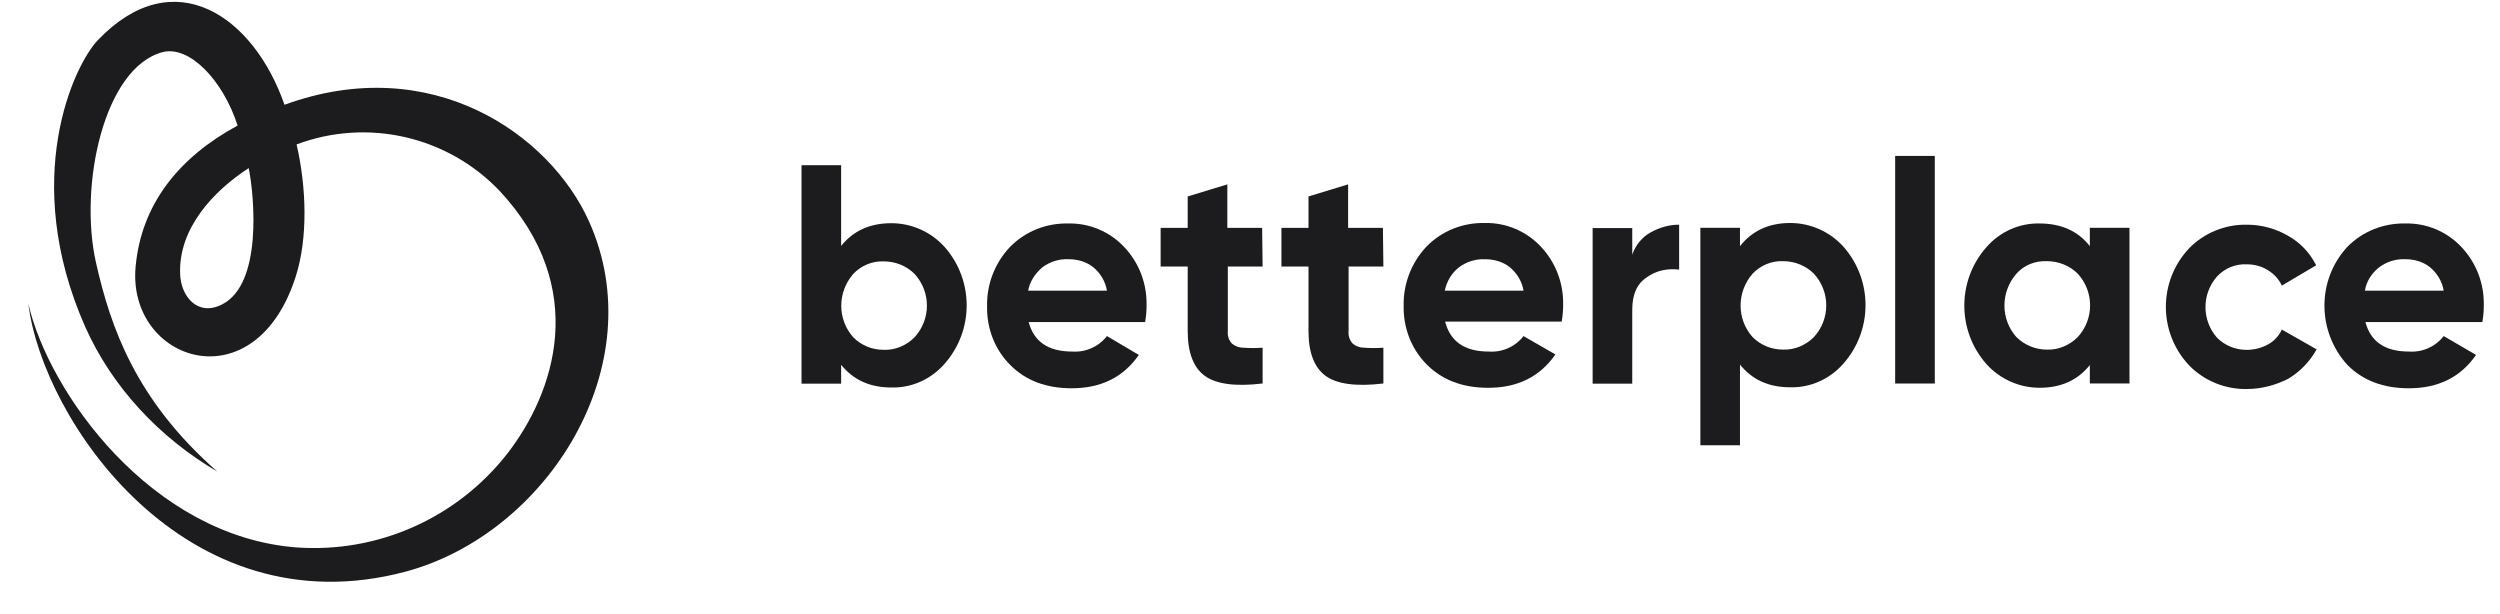
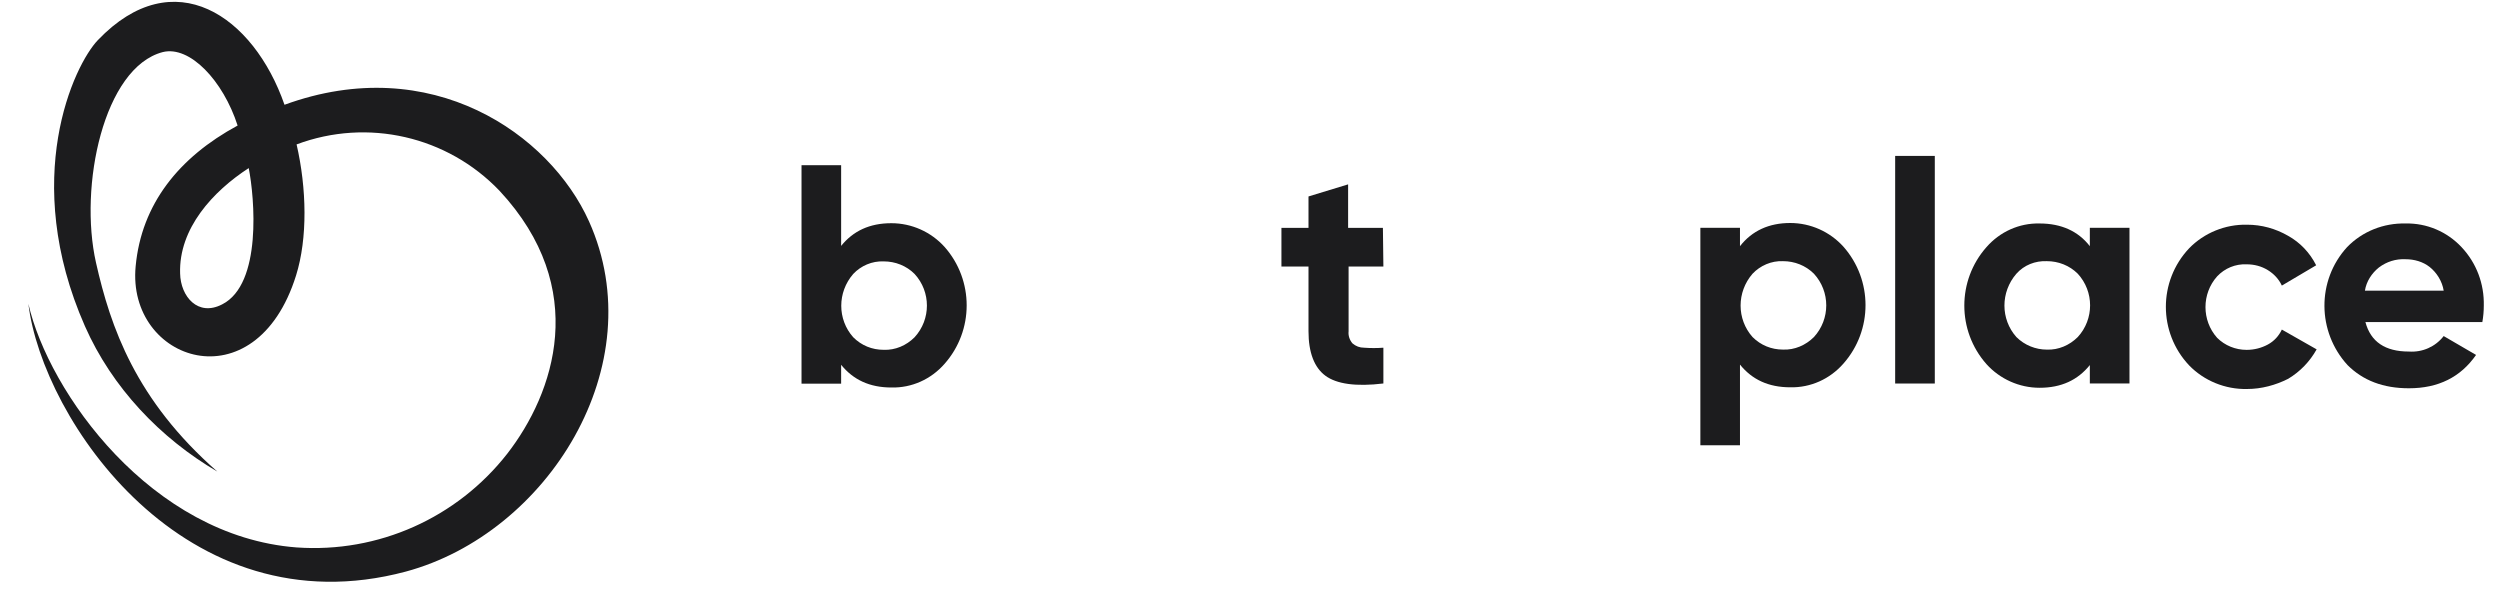
<svg xmlns="http://www.w3.org/2000/svg" width="110" height="27" viewBox="0 0 110 27" fill="none">
  <g clip-path="url(#clip0_2931_50694)">
    <path d="M39.221 9.821C40.115 9.821 40.965 10.204 41.56 10.863C42.858 12.33 42.858 14.541 41.56 16.009C40.965 16.689 40.115 17.072 39.221 17.05C38.265 17.05 37.542 16.71 37.01 16.051V16.88H35.267V7.27H37.01V10.82C37.542 10.161 38.265 9.821 39.221 9.821ZM37.542 14.839C37.903 15.201 38.371 15.392 38.881 15.392C39.392 15.413 39.881 15.201 40.242 14.839C40.965 14.052 40.965 12.84 40.242 12.054C39.881 11.692 39.392 11.501 38.881 11.501C38.371 11.48 37.882 11.692 37.542 12.054C36.84 12.862 36.84 14.052 37.542 14.839Z" fill="#1C1C1E" />
-     <path d="M45.261 14.171C45.495 15.042 46.132 15.468 47.174 15.468C47.77 15.51 48.344 15.255 48.705 14.787L50.109 15.617C49.428 16.595 48.45 17.084 47.153 17.084C46.026 17.084 45.133 16.743 44.453 16.063C43.772 15.383 43.411 14.447 43.432 13.469C43.411 12.512 43.772 11.576 44.431 10.875C45.112 10.173 46.047 9.812 47.004 9.833C47.94 9.812 48.833 10.194 49.471 10.875C50.13 11.576 50.47 12.491 50.449 13.448C50.449 13.681 50.428 13.937 50.385 14.171H45.261ZM45.239 12.789H48.705C48.642 12.384 48.408 12.002 48.089 11.747C47.791 11.513 47.408 11.406 47.026 11.406C46.6 11.385 46.196 11.513 45.856 11.768C45.537 12.044 45.303 12.406 45.239 12.789Z" fill="#1C1C1E" />
-     <path d="M55.555 11.727H54.024V14.576C54.003 14.768 54.066 14.959 54.194 15.108C54.343 15.235 54.513 15.299 54.704 15.299C54.981 15.32 55.278 15.32 55.555 15.299V16.873C54.343 17.021 53.492 16.894 53.003 16.532C52.514 16.171 52.259 15.512 52.259 14.576V11.727H51.068V10.026H52.259V8.644L54.003 8.112V10.026H55.534L55.555 11.727Z" fill="#1C1C1E" />
    <path d="M60.869 11.727H59.338V14.576C59.317 14.768 59.381 14.959 59.508 15.108C59.657 15.235 59.827 15.299 60.019 15.299C60.295 15.32 60.593 15.32 60.869 15.299V16.873C59.657 17.021 58.807 16.894 58.318 16.532C57.829 16.171 57.574 15.512 57.574 14.576V11.727H56.383V10.026H57.574V8.644L59.317 8.112V10.026H60.848L60.869 11.727Z" fill="#1C1C1E" />
-     <path d="M63.59 14.171C63.824 15.043 64.462 15.468 65.503 15.468C66.099 15.511 66.673 15.256 67.034 14.788L68.438 15.596C67.757 16.574 66.779 17.063 65.482 17.063C64.355 17.063 63.462 16.723 62.782 16.043C62.101 15.362 61.74 14.427 61.761 13.448C61.74 12.492 62.101 11.556 62.761 10.854C63.441 10.153 64.376 9.791 65.333 9.812C66.269 9.791 67.162 10.174 67.8 10.854C68.459 11.556 68.799 12.47 68.778 13.427C68.778 13.661 68.757 13.916 68.714 14.15H63.59V14.171ZM63.569 12.789H67.034C66.971 12.385 66.737 12.002 66.418 11.747C66.12 11.514 65.737 11.407 65.355 11.407C64.929 11.386 64.525 11.514 64.185 11.769C63.866 12.024 63.654 12.385 63.569 12.789Z" fill="#1C1C1E" />
-     <path d="M71.819 11.204C71.968 10.779 72.245 10.439 72.627 10.226C73.01 10.013 73.435 9.886 73.882 9.886V11.863C73.371 11.799 72.861 11.906 72.457 12.203C72.032 12.48 71.819 12.948 71.819 13.628V16.881H70.076V10.035H71.819V11.204Z" fill="#1C1C1E" />
    <path d="M78.771 9.812C79.664 9.812 80.514 10.194 81.11 10.853C82.407 12.321 82.407 14.532 81.11 15.999C80.514 16.68 79.664 17.062 78.771 17.041C77.814 17.041 77.091 16.701 76.559 16.042V19.593H74.816V10.024H76.559V10.832C77.091 10.152 77.835 9.812 78.771 9.812ZM77.112 14.83C77.474 15.191 77.942 15.382 78.452 15.382C78.962 15.404 79.451 15.191 79.813 14.83C80.536 14.043 80.536 12.831 79.813 12.044C79.451 11.683 78.962 11.491 78.452 11.491C77.942 11.47 77.453 11.683 77.112 12.044C76.411 12.852 76.411 14.043 77.112 14.83Z" fill="#1C1C1E" />
    <path d="M83.387 16.875V6.86H85.131V16.875H83.387Z" fill="#1C1C1E" />
    <path d="M91.953 10.024H93.697V16.871H91.953V16.063C91.422 16.722 90.699 17.062 89.742 17.062C88.849 17.062 87.998 16.68 87.403 16.02C86.106 14.553 86.106 12.342 87.403 10.875C87.998 10.194 88.849 9.812 89.742 9.833C90.699 9.833 91.443 10.173 91.953 10.832V10.024ZM88.721 14.83C89.083 15.191 89.572 15.383 90.061 15.383C90.571 15.404 91.06 15.191 91.422 14.83C92.145 14.043 92.145 12.831 91.422 12.044C91.06 11.683 90.571 11.491 90.061 11.491C89.55 11.47 89.061 11.662 88.721 12.044C88.02 12.852 88.02 14.043 88.721 14.83Z" fill="#1C1C1E" />
    <path d="M98.87 17.116C97.913 17.137 96.978 16.755 96.319 16.074C94.958 14.628 94.958 12.374 96.319 10.928C96.978 10.248 97.913 9.865 98.87 9.887C99.508 9.887 100.125 10.057 100.677 10.376C101.209 10.673 101.634 11.12 101.911 11.673L100.401 12.566C100.273 12.289 100.061 12.055 99.784 11.885C99.508 11.715 99.189 11.63 98.849 11.63C98.36 11.609 97.892 11.8 97.552 12.162C96.871 12.927 96.871 14.097 97.552 14.862C97.892 15.202 98.36 15.394 98.849 15.394C99.189 15.394 99.508 15.309 99.784 15.16C100.061 15.011 100.273 14.777 100.401 14.501L101.932 15.372C101.634 15.904 101.209 16.351 100.677 16.669C100.125 16.946 99.508 17.116 98.87 17.116Z" fill="#1C1C1E" />
    <path d="M104.078 14.171C104.311 15.042 104.949 15.468 105.991 15.468C106.587 15.51 107.161 15.255 107.522 14.787L108.947 15.617C108.266 16.595 107.288 17.084 105.991 17.084C104.864 17.084 103.971 16.743 103.291 16.063C101.951 14.596 101.93 12.342 103.27 10.875C103.95 10.173 104.885 9.812 105.842 9.833C106.778 9.812 107.671 10.194 108.309 10.875C108.968 11.576 109.308 12.491 109.287 13.448C109.287 13.681 109.266 13.937 109.223 14.171H104.078ZM104.056 12.789H107.522C107.458 12.384 107.224 12.002 106.905 11.747C106.608 11.513 106.225 11.406 105.842 11.406C105.417 11.385 105.013 11.513 104.673 11.768C104.354 12.023 104.12 12.384 104.056 12.789Z" fill="#1C1C1E" />
    <path d="M25.914 9.735C24.191 5.907 18.982 2.25 12.518 4.61C11.157 0.698 7.649 -1.726 4.31 1.761C3.247 2.867 0.887 7.885 3.736 14.349C4.927 17.049 7.053 19.282 9.562 20.749C5.969 17.602 4.863 14.391 4.225 11.563C3.46 8.182 4.566 2.973 7.16 2.292C8.35 1.995 9.818 3.547 10.455 5.524C7.861 6.928 6.224 8.99 5.969 11.712C5.565 15.901 11.242 17.836 13.028 12.116C13.539 10.479 13.496 8.289 13.05 6.354C16.175 5.184 19.684 5.992 21.98 8.395C25.977 12.69 24.383 17.304 22.32 19.962C20.109 22.79 16.643 24.342 13.05 24.087C6.649 23.598 2.142 17.262 1.249 13.37C1.865 18.452 8.138 27.744 17.855 25.15C24.085 23.471 28.763 16.071 25.914 9.735ZM9.775 13.392C8.712 13.945 7.946 13.052 7.925 12.031C7.861 10.053 9.371 8.416 10.944 7.396C11.2 8.693 11.54 12.499 9.775 13.392Z" fill="#1C1C1E" />
  </g>
  <defs>
    <clipPath id="clip0_2931_50694">
      <rect width="109.93" height="27.004" fill="white" transform="translate(0 -0.002)" />
    </clipPath>
  </defs>
</svg>